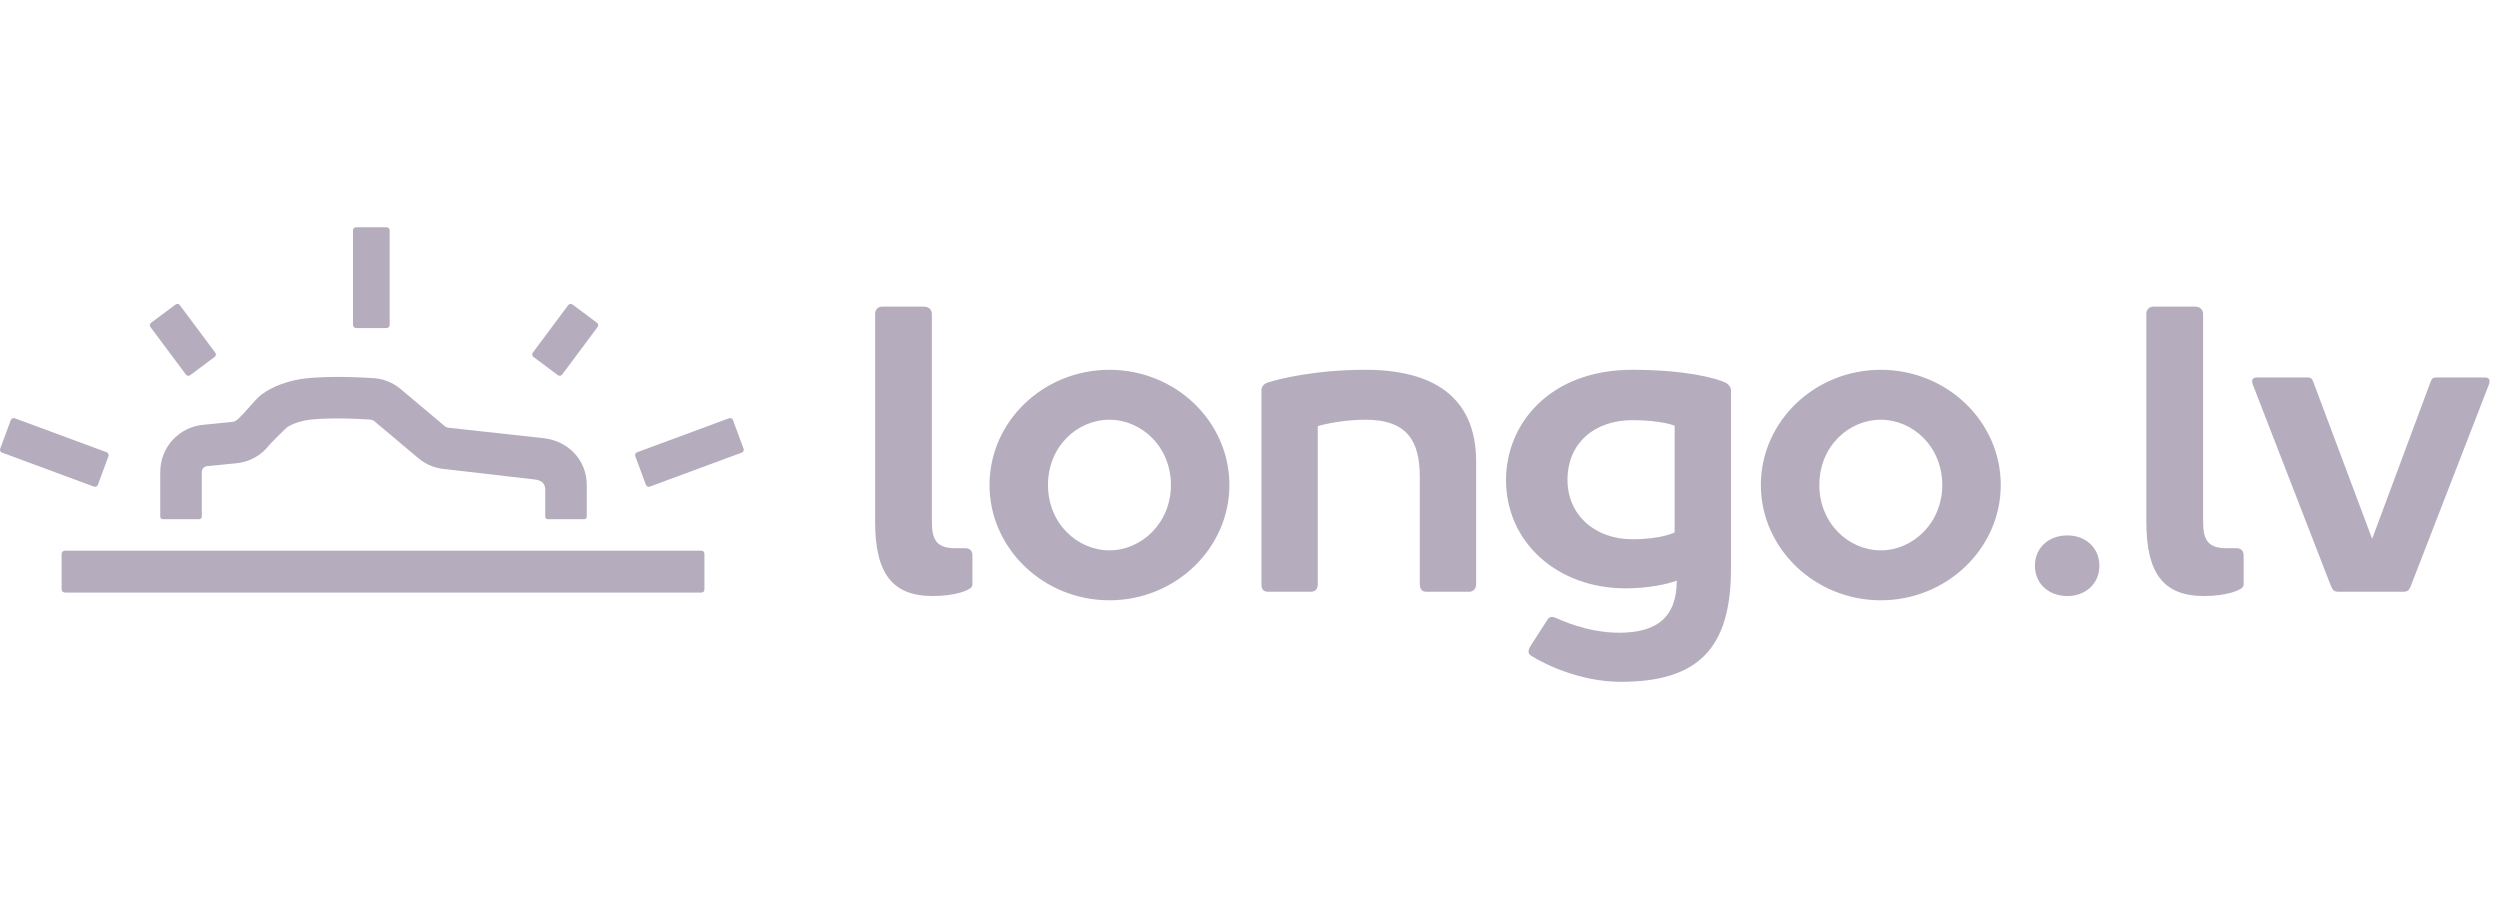
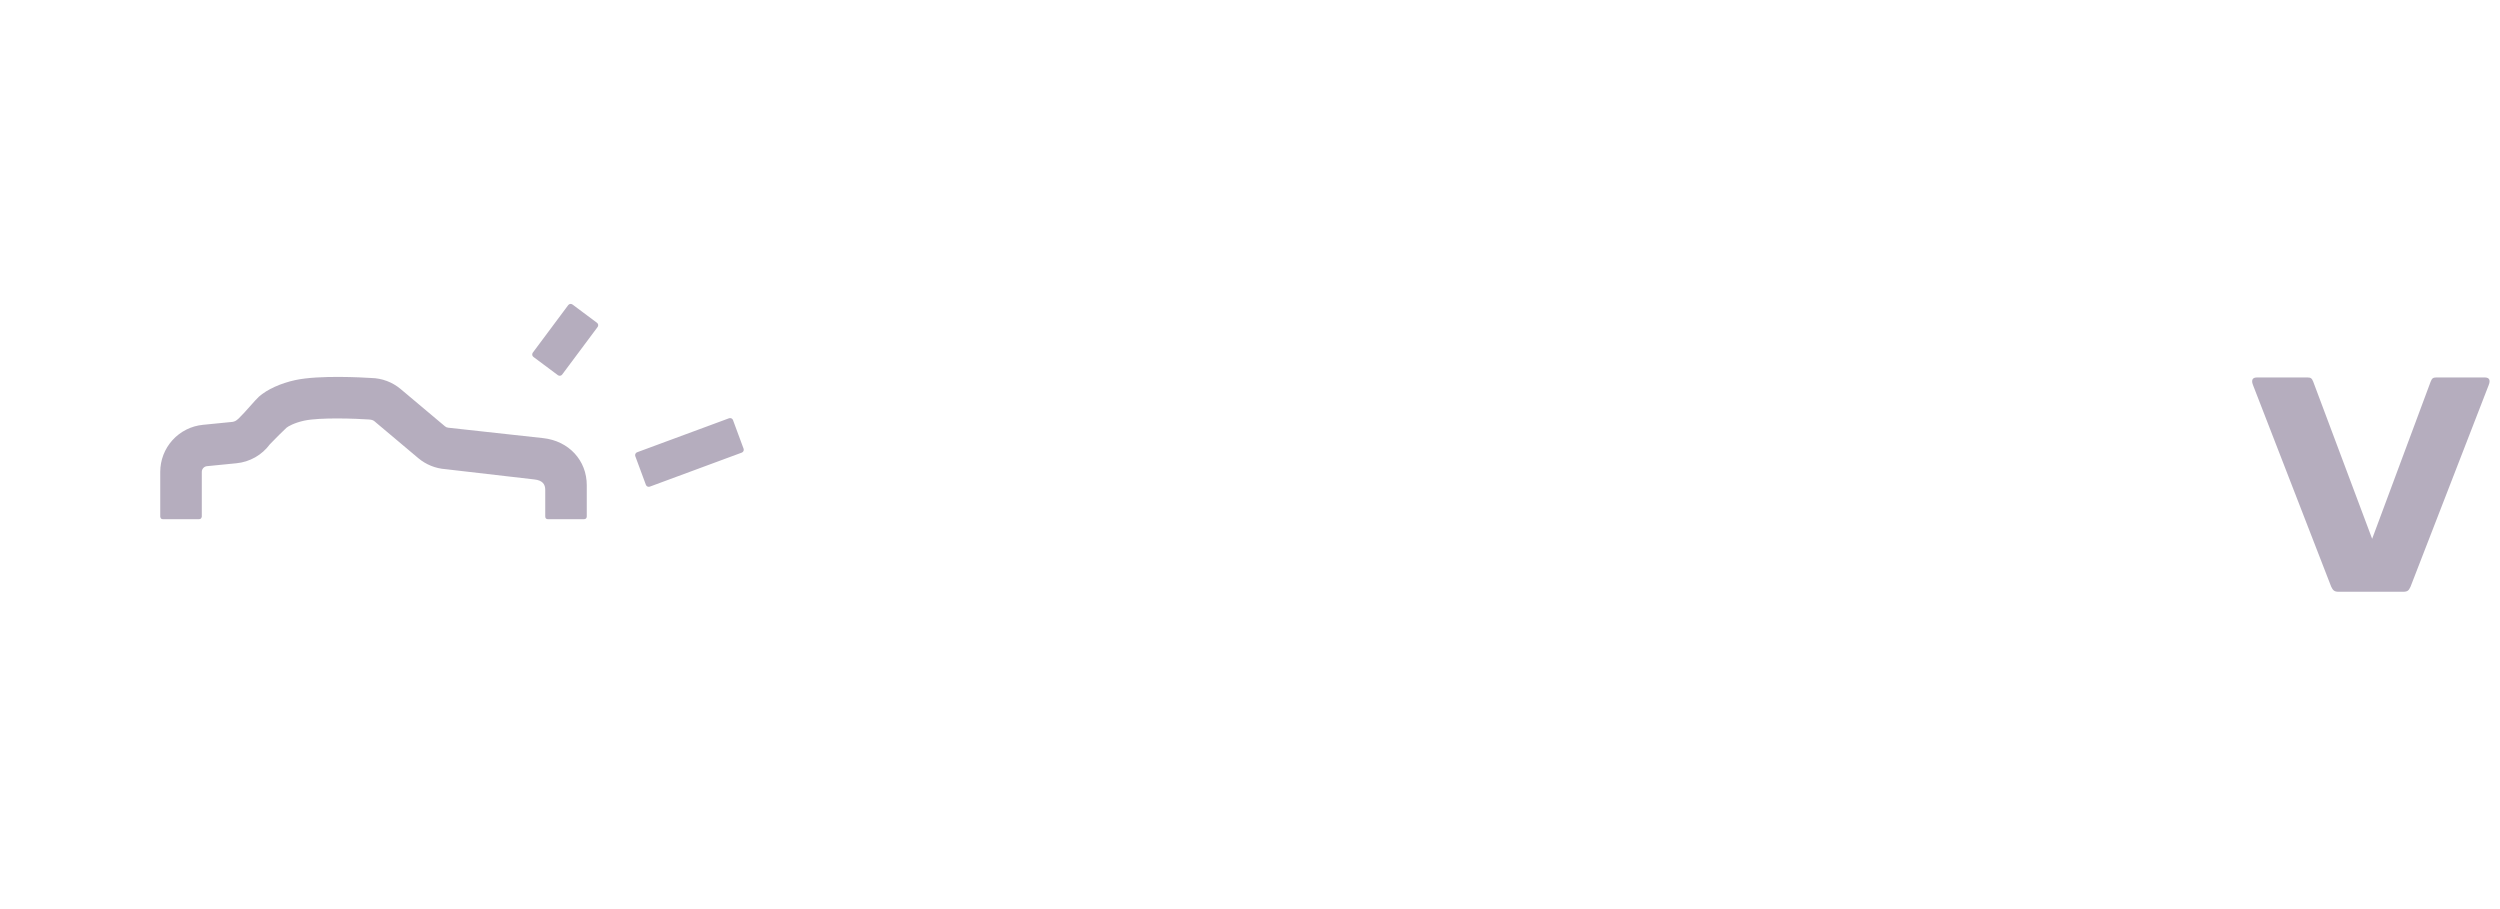
<svg xmlns="http://www.w3.org/2000/svg" width="220" height="80" viewBox="0 0 220 80" fill="none">
-   <path fill-rule="evenodd" clip-rule="evenodd" d="M61.666 52.147H5.756C5.552 52.147 5.422 52.04 5.422 51.835V48.758C5.422 48.558 5.552 48.458 5.756 48.458H61.667C61.883 48.458 61.99 48.556 61.99 48.77V51.833C61.99 52.065 61.875 52.147 61.666 52.147Z" fill="#21093A" fill-opacity="0.33" />
-   <path fill-rule="evenodd" clip-rule="evenodd" d="M34.019 28.867H31.334C31.262 28.867 31.194 28.839 31.144 28.789C31.093 28.739 31.065 28.67 31.064 28.599V20.267C31.064 20.118 31.184 20 31.334 20H34.02C34.169 20 34.289 20.119 34.289 20.267V28.599C34.289 28.671 34.261 28.739 34.211 28.79C34.16 28.84 34.092 28.868 34.02 28.868M16.358 32.959L13.241 28.78C13.22 28.752 13.204 28.72 13.196 28.686C13.187 28.652 13.185 28.616 13.19 28.581C13.195 28.547 13.207 28.513 13.225 28.483C13.243 28.452 13.267 28.426 13.295 28.405L15.45 26.798C15.478 26.777 15.51 26.762 15.544 26.753C15.578 26.744 15.614 26.742 15.649 26.747C15.684 26.752 15.717 26.764 15.748 26.782C15.778 26.8 15.804 26.824 15.825 26.853L18.943 31.035C18.964 31.063 18.979 31.095 18.988 31.129C18.997 31.164 18.999 31.199 18.994 31.234C18.989 31.269 18.977 31.302 18.959 31.333C18.941 31.363 18.917 31.39 18.889 31.41L16.734 33.016C16.706 33.037 16.674 33.053 16.64 33.062C16.605 33.07 16.57 33.072 16.535 33.067C16.5 33.062 16.466 33.05 16.436 33.032C16.406 33.014 16.379 32.99 16.358 32.962" fill="#21093A" fill-opacity="0.33" />
-   <path fill-rule="evenodd" clip-rule="evenodd" d="M8.268 42.823L0.175 39.829C0.108 39.805 0.054 39.755 0.025 39.69C-0.005 39.626 -0.008 39.552 0.017 39.485L0.95 36.966C0.962 36.933 0.981 36.903 1.004 36.877C1.028 36.851 1.057 36.83 1.089 36.815C1.121 36.8 1.156 36.792 1.191 36.79C1.226 36.789 1.261 36.794 1.294 36.806L9.387 39.799C9.526 39.851 9.598 40.005 9.546 40.144L8.614 42.665C8.589 42.731 8.538 42.785 8.474 42.815C8.409 42.845 8.335 42.848 8.268 42.823Z" fill="#21093A" fill-opacity="0.33" />
  <path fill-rule="evenodd" clip-rule="evenodd" d="M49.471 32.959L52.588 28.779C52.609 28.751 52.625 28.719 52.633 28.684C52.642 28.65 52.644 28.615 52.639 28.58C52.633 28.545 52.621 28.511 52.603 28.481C52.585 28.451 52.561 28.424 52.533 28.404L50.38 26.797C50.322 26.754 50.251 26.736 50.18 26.746C50.109 26.756 50.046 26.794 50.003 26.851L46.886 31.034C46.865 31.062 46.85 31.094 46.841 31.128C46.833 31.162 46.831 31.198 46.836 31.233C46.841 31.268 46.853 31.301 46.871 31.331C46.889 31.362 46.912 31.388 46.941 31.409L49.094 33.015C49.214 33.104 49.382 33.08 49.471 32.96M57.183 42.824L65.277 39.83C65.343 39.806 65.397 39.756 65.427 39.691C65.457 39.627 65.46 39.553 65.435 39.486L64.503 36.966C64.49 36.933 64.472 36.902 64.448 36.876C64.424 36.85 64.395 36.83 64.363 36.815C64.331 36.8 64.296 36.792 64.261 36.791C64.226 36.789 64.191 36.795 64.157 36.807L56.064 39.8C55.997 39.825 55.943 39.875 55.914 39.94C55.884 40.005 55.881 40.078 55.906 40.145L56.839 42.666C56.889 42.805 57.045 42.875 57.183 42.824ZM17.853 37.385L20.452 37.127C20.612 37.095 20.749 37.07 21.005 36.824C21.586 36.27 22.445 35.208 22.791 34.902C23.507 34.27 24.701 33.726 25.984 33.448C28.088 32.992 31.991 33.22 32.654 33.263C33.609 33.279 34.532 33.625 35.262 34.24L39.165 37.522C39.249 37.592 39.354 37.634 39.464 37.64L47.801 38.555C50.059 38.805 51.636 40.512 51.636 42.701V45.436C51.636 45.602 51.55 45.691 51.367 45.691H48.236C48.058 45.691 47.981 45.607 47.981 45.436V43.102C47.981 42.637 47.764 42.263 46.999 42.188L39.211 41.287C38.33 41.226 37.49 40.887 36.813 40.32L32.91 37.037C32.758 36.923 32.46 36.915 32.46 36.915C31.354 36.839 28.174 36.713 26.758 37.02C25.915 37.203 25.353 37.518 25.21 37.643C24.939 37.885 24.209 38.623 23.749 39.097C23.404 39.565 22.964 39.956 22.458 40.244C21.952 40.531 21.391 40.709 20.812 40.766L18.213 41.023C18.089 41.035 17.973 41.094 17.889 41.187C17.804 41.279 17.758 41.4 17.758 41.526V45.482H17.75C17.734 45.616 17.652 45.691 17.487 45.691H14.356C14.197 45.691 14.122 45.62 14.107 45.482H14.102V41.526C14.101 40.493 14.485 39.497 15.179 38.732C15.872 37.967 16.825 37.486 17.853 37.385Z" fill="#21093A" fill-opacity="0.33" />
-   <path fill-rule="evenodd" clip-rule="evenodd" d="M84.034 48.243H84.936C85.349 48.243 85.573 48.469 85.573 48.881V51.324C85.573 51.474 85.573 51.624 85.424 51.736C85.236 51.924 84.147 52.45 82.082 52.45C78.55 52.45 77.01 50.497 77.01 45.914V27.621C77.01 27.246 77.273 26.983 77.612 26.983H81.292C81.705 26.983 82.005 27.209 82.005 27.659V45.877C82.005 47.342 82.306 48.243 84.034 48.243ZM97.632 52.826C91.81 52.826 87.077 48.243 87.077 42.684C87.077 37.088 91.81 32.543 97.632 32.543C103.455 32.543 108.187 37.088 108.187 42.684C108.187 48.242 103.455 52.826 97.632 52.826ZM97.632 36.937C94.815 36.937 92.223 39.266 92.223 42.684C92.223 46.065 94.815 48.431 97.632 48.431C100.45 48.431 103.041 46.028 103.041 42.684C103.041 39.304 100.45 36.937 97.632 36.937ZM129.299 52.075H125.505C125.129 52.075 124.942 51.812 124.942 51.399V41.969C124.942 38.928 123.928 36.936 120.171 36.936C117.805 36.936 115.964 37.499 115.964 37.499V51.398C115.964 51.81 115.776 52.074 115.363 52.074H111.608C111.156 52.074 111.005 51.848 111.005 51.398V34.345C111.005 33.968 111.306 33.743 111.532 33.669C112.585 33.33 115.776 32.542 120.172 32.542C125.882 32.542 129.9 34.756 129.9 40.618V51.397C129.9 51.811 129.637 52.075 129.299 52.075ZM142.635 60C139.029 60 135.872 58.422 134.747 57.71C134.334 57.446 134.559 57.07 134.709 56.809L136.212 54.478C136.4 54.252 136.625 54.252 136.888 54.365C137.188 54.478 139.591 55.68 142.485 55.68C145.79 55.68 147.554 54.328 147.554 51.099C146.729 51.399 145.114 51.774 143.048 51.774C137.075 51.774 132.53 47.755 132.53 42.233C132.53 37.349 136.325 32.542 143.65 32.542C148.231 32.542 151.012 33.255 151.914 33.706C152.138 33.856 152.326 34.082 152.326 34.345V50.046C152.326 57.07 149.433 60 142.635 60ZM143.65 36.974C140.343 36.974 137.94 38.965 137.94 42.233C137.94 45.312 140.343 47.454 143.65 47.454C146.241 47.454 147.368 46.853 147.368 46.853V37.463C147.368 37.463 146.241 36.975 143.65 36.975M165.511 52.826C159.689 52.826 154.956 48.243 154.956 42.684C154.956 37.088 159.689 32.543 165.511 32.543C171.334 32.543 176.067 37.088 176.067 42.684C176.067 48.242 171.334 52.826 165.511 52.826ZM165.511 36.937C162.695 36.937 160.102 39.266 160.102 42.684C160.102 46.065 162.695 48.431 165.511 48.431C168.329 48.431 170.92 46.028 170.92 42.684C170.92 39.304 168.329 36.937 165.511 36.937ZM179.073 49.783C179.073 48.205 180.275 47.117 181.928 47.117C183.543 47.117 184.746 48.205 184.746 49.783C184.746 51.361 183.543 52.45 181.928 52.45C180.275 52.45 179.073 51.361 179.073 49.783ZM195.902 48.243H196.802C197.215 48.243 197.441 48.469 197.441 48.881V51.324C197.441 51.474 197.441 51.624 197.291 51.736C197.103 51.924 196.014 52.45 193.948 52.45C190.418 52.45 188.877 50.497 188.877 45.914V27.621C188.877 27.246 189.14 26.983 189.479 26.983H193.159C193.571 26.983 193.874 27.209 193.874 27.659V45.877C193.874 47.342 194.175 48.243 195.902 48.243Z" fill="#21093A" fill-opacity="0.33" />
  <path fill-rule="evenodd" clip-rule="evenodd" d="M205.781 52.074C205.444 52.074 205.294 51.961 205.143 51.623L198.268 33.894C198.118 33.517 198.156 33.217 198.607 33.217H203.077C203.34 33.217 203.451 33.292 203.565 33.592L208.749 47.416L213.895 33.592C214.008 33.292 214.121 33.217 214.383 33.217H218.666C219.116 33.217 219.154 33.517 219.003 33.893L212.129 51.623C211.979 51.961 211.866 52.074 211.49 52.074H205.781Z" fill="#21093A" fill-opacity="0.33" />
</svg>